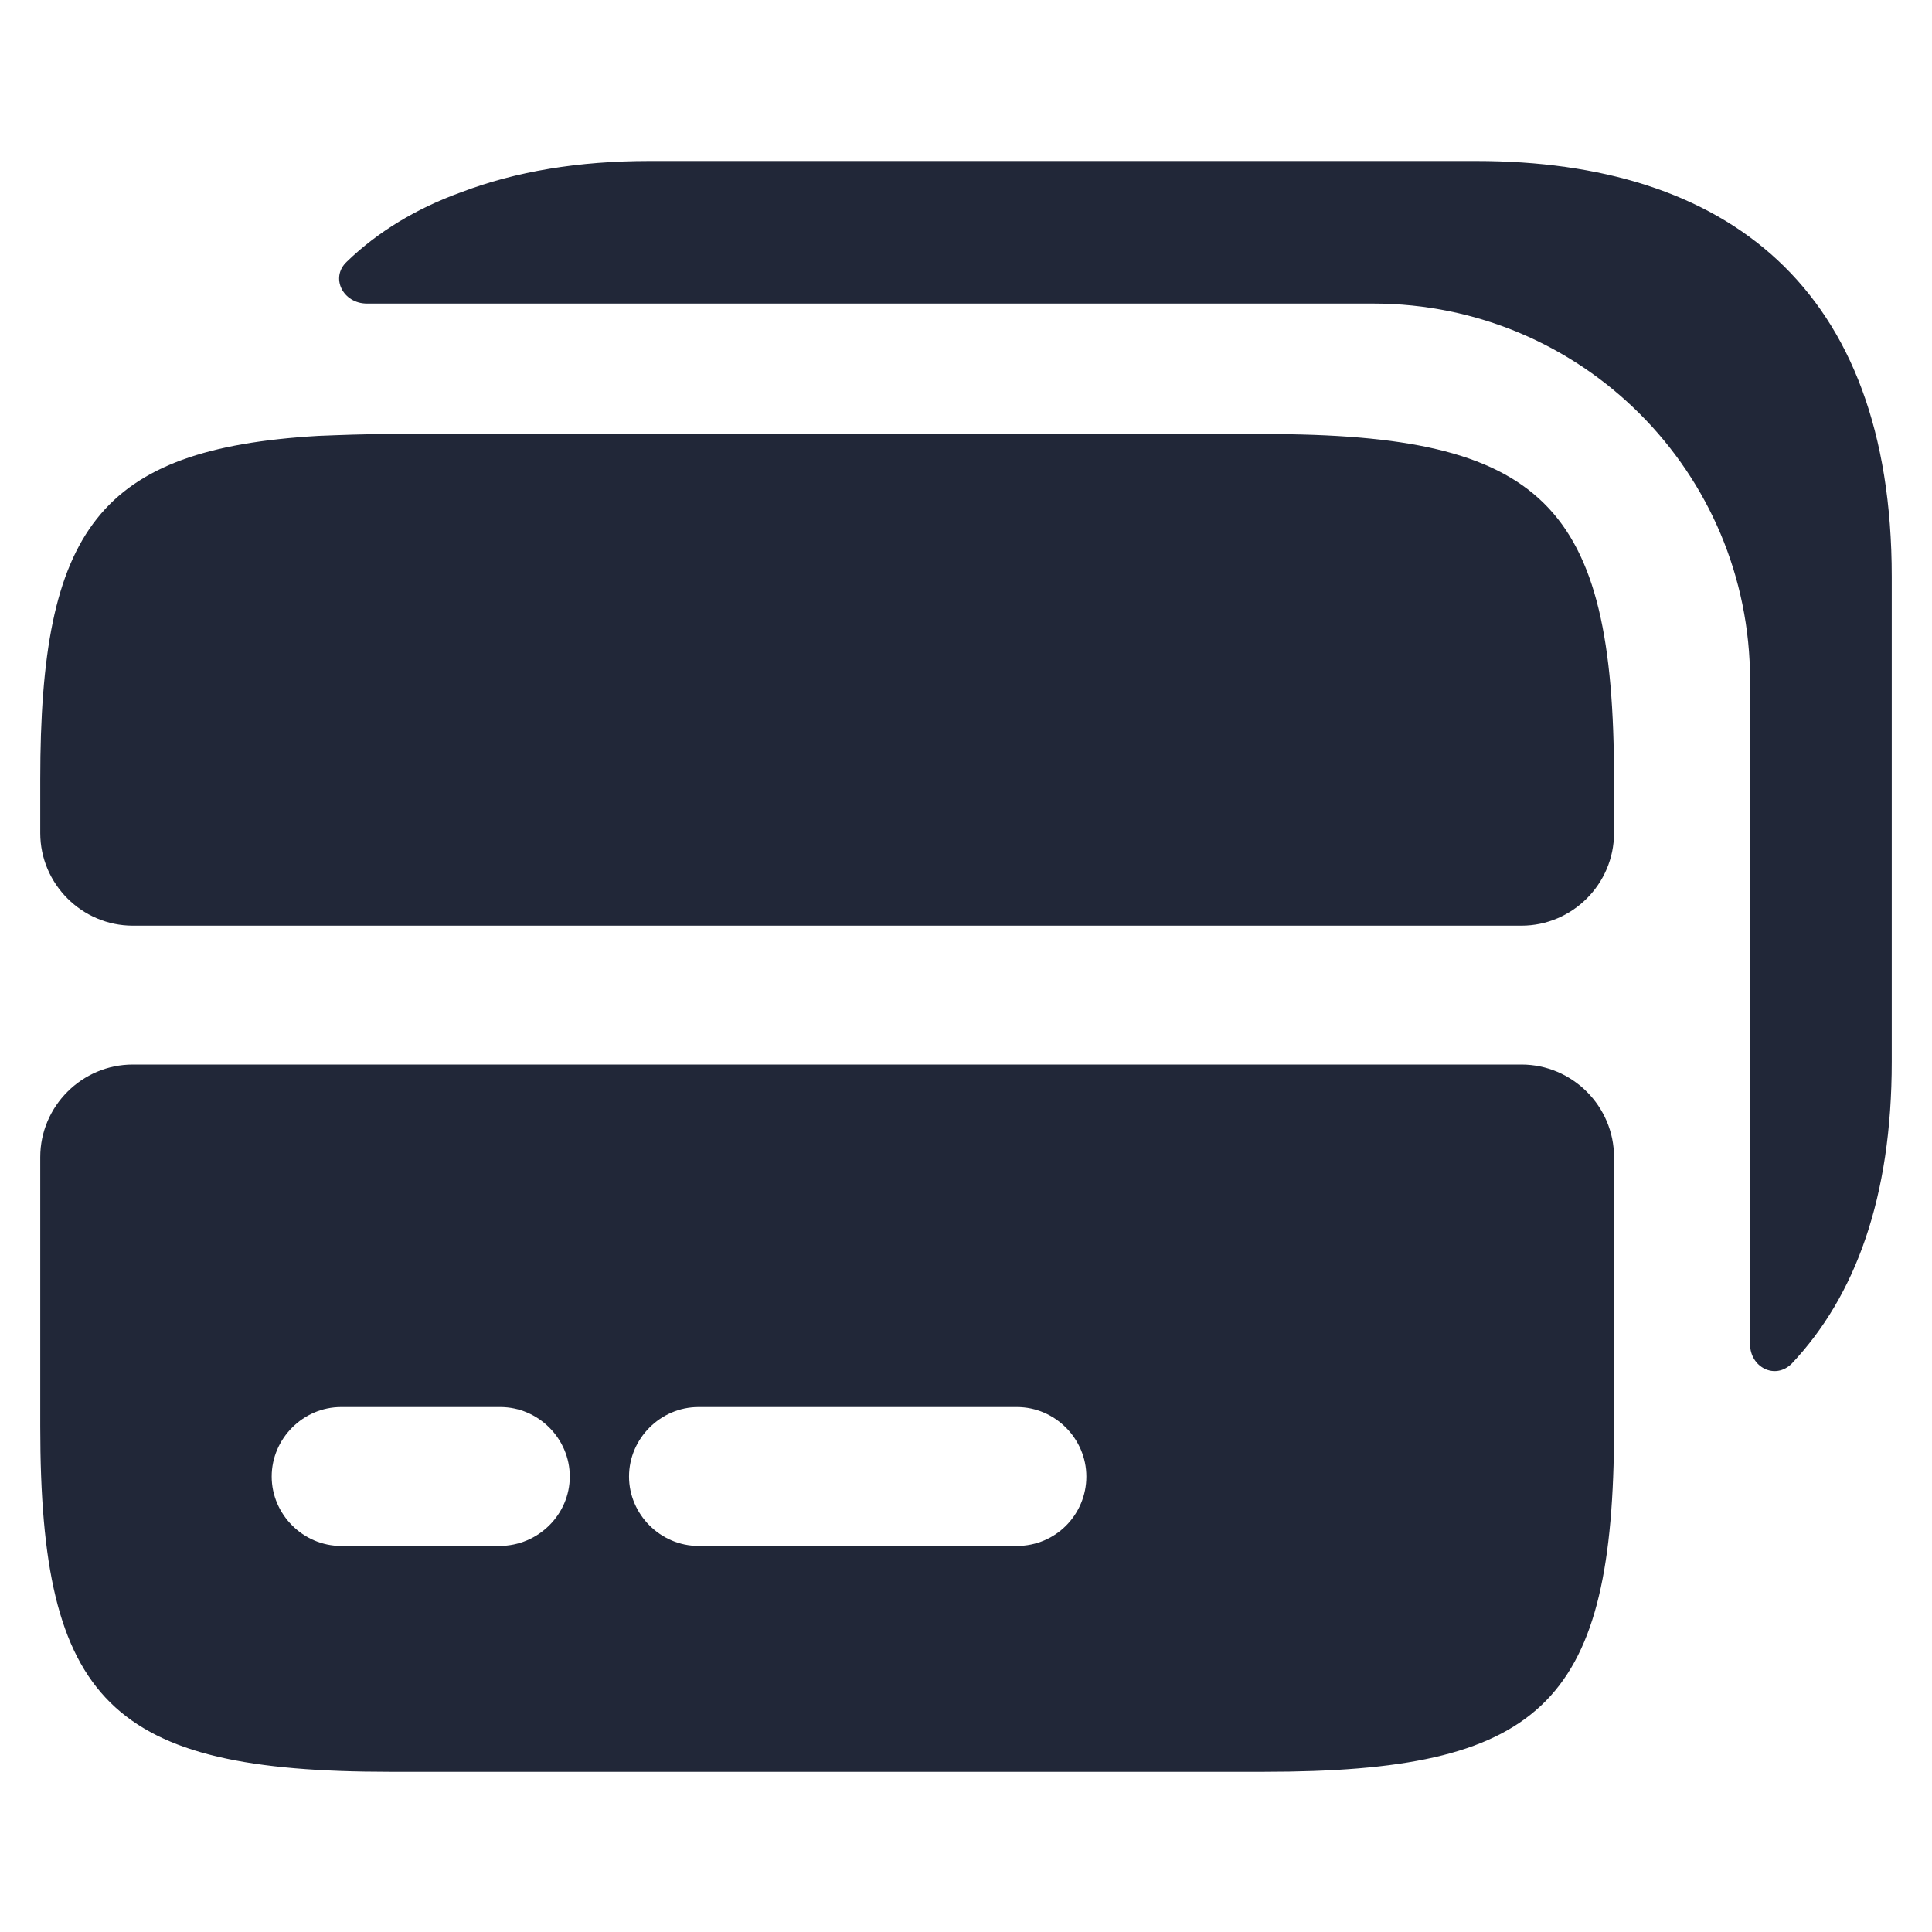
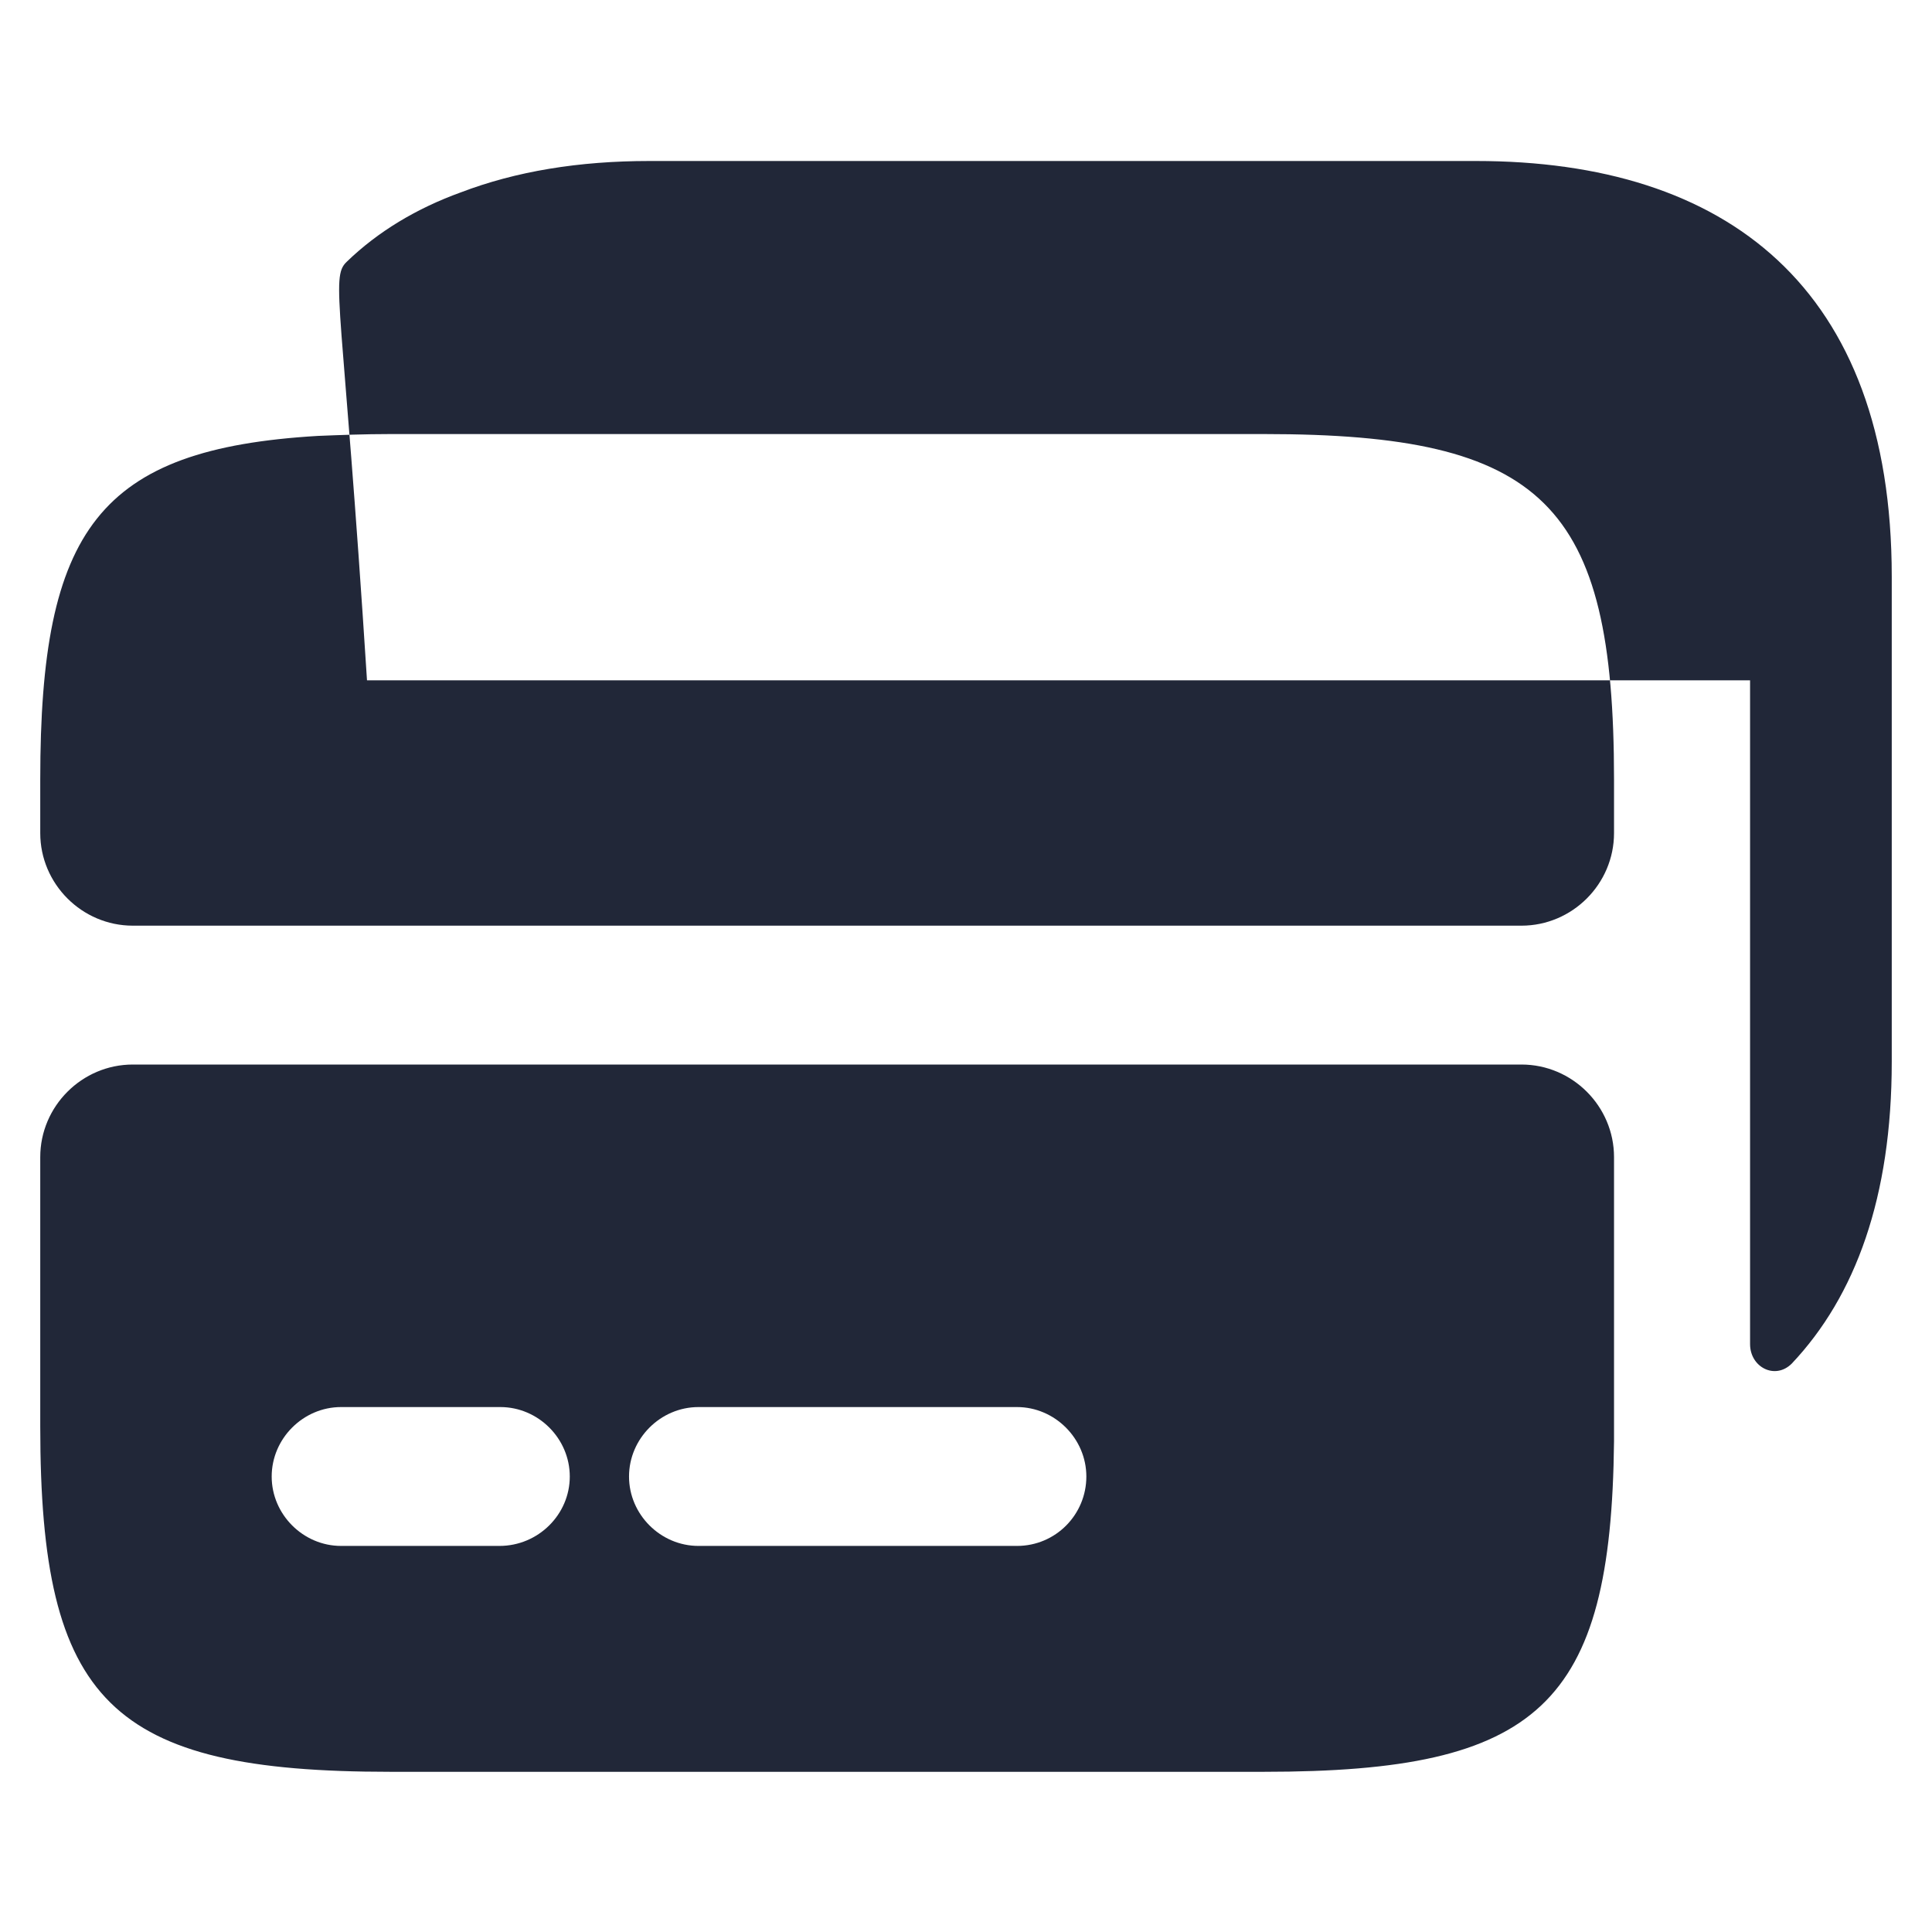
<svg xmlns="http://www.w3.org/2000/svg" width="24" height="24" viewBox="0 0 24 24" fill="none">
-   <path fill-rule="evenodd" clip-rule="evenodd" d="M23.5 7.163V13.19C23.5 14.868 23.051 16.099 22.258 16.939C22.051 17.145 21.74 16.985 21.74 16.697V8.451C21.74 5.864 19.647 3.771 17.06 3.771H4.559C4.26 3.771 4.099 3.449 4.306 3.253C4.697 2.874 5.18 2.587 5.721 2.391C6.411 2.127 7.193 2 8.067 2H18.336C21.441 2 23.5 3.564 23.5 7.163ZM15.703 5.392H4.847C4.525 5.392 4.226 5.404 3.95 5.415C1.224 5.576 0.5 6.577 0.5 9.682V10.349C0.5 10.981 1.018 11.499 1.65 11.499H18.9C19.532 11.499 20.05 10.981 20.05 10.349V9.682C20.05 6.255 19.176 5.392 15.703 5.392ZM1.65 13.224C1.018 13.224 0.5 13.742 0.5 14.374V17.721C0.5 21.148 1.374 22.01 4.847 22.01H15.703C19.119 22.01 20.015 21.182 20.05 17.905V14.374C20.05 13.742 19.532 13.224 18.9 13.224H1.65ZM6.204 19.204H4.237C3.766 19.204 3.375 18.813 3.375 18.342C3.375 17.87 3.766 17.479 4.237 17.479H6.215C6.687 17.479 7.078 17.87 7.078 18.342C7.078 18.813 6.687 19.204 6.204 19.204ZM12.633 19.204H8.677C8.205 19.204 7.814 18.813 7.814 18.342C7.814 17.87 8.205 17.479 8.677 17.479H12.633C13.104 17.479 13.495 17.87 13.495 18.342C13.495 18.813 13.116 19.204 12.633 19.204Z" fill="#212738" />
+   <path fill-rule="evenodd" clip-rule="evenodd" d="M23.5 7.163V13.19C23.5 14.868 23.051 16.099 22.258 16.939C22.051 17.145 21.74 16.985 21.74 16.697V8.451H4.559C4.26 3.771 4.099 3.449 4.306 3.253C4.697 2.874 5.18 2.587 5.721 2.391C6.411 2.127 7.193 2 8.067 2H18.336C21.441 2 23.5 3.564 23.5 7.163ZM15.703 5.392H4.847C4.525 5.392 4.226 5.404 3.95 5.415C1.224 5.576 0.5 6.577 0.5 9.682V10.349C0.5 10.981 1.018 11.499 1.65 11.499H18.9C19.532 11.499 20.05 10.981 20.05 10.349V9.682C20.05 6.255 19.176 5.392 15.703 5.392ZM1.65 13.224C1.018 13.224 0.5 13.742 0.5 14.374V17.721C0.5 21.148 1.374 22.01 4.847 22.01H15.703C19.119 22.01 20.015 21.182 20.05 17.905V14.374C20.05 13.742 19.532 13.224 18.9 13.224H1.65ZM6.204 19.204H4.237C3.766 19.204 3.375 18.813 3.375 18.342C3.375 17.87 3.766 17.479 4.237 17.479H6.215C6.687 17.479 7.078 17.87 7.078 18.342C7.078 18.813 6.687 19.204 6.204 19.204ZM12.633 19.204H8.677C8.205 19.204 7.814 18.813 7.814 18.342C7.814 17.87 8.205 17.479 8.677 17.479H12.633C13.104 17.479 13.495 17.87 13.495 18.342C13.495 18.813 13.116 19.204 12.633 19.204Z" fill="#212738" />
</svg>